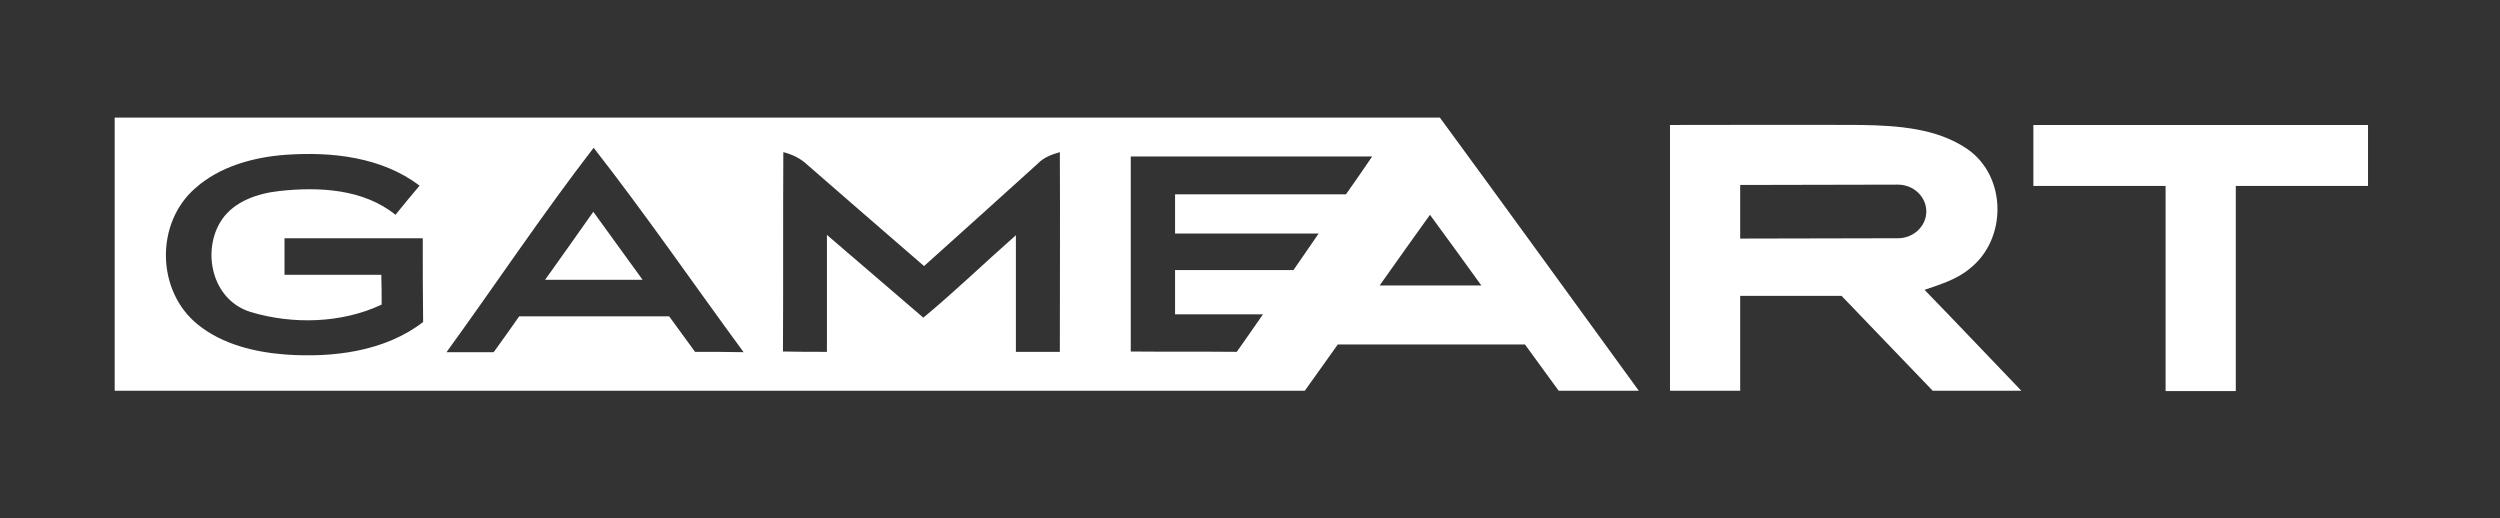
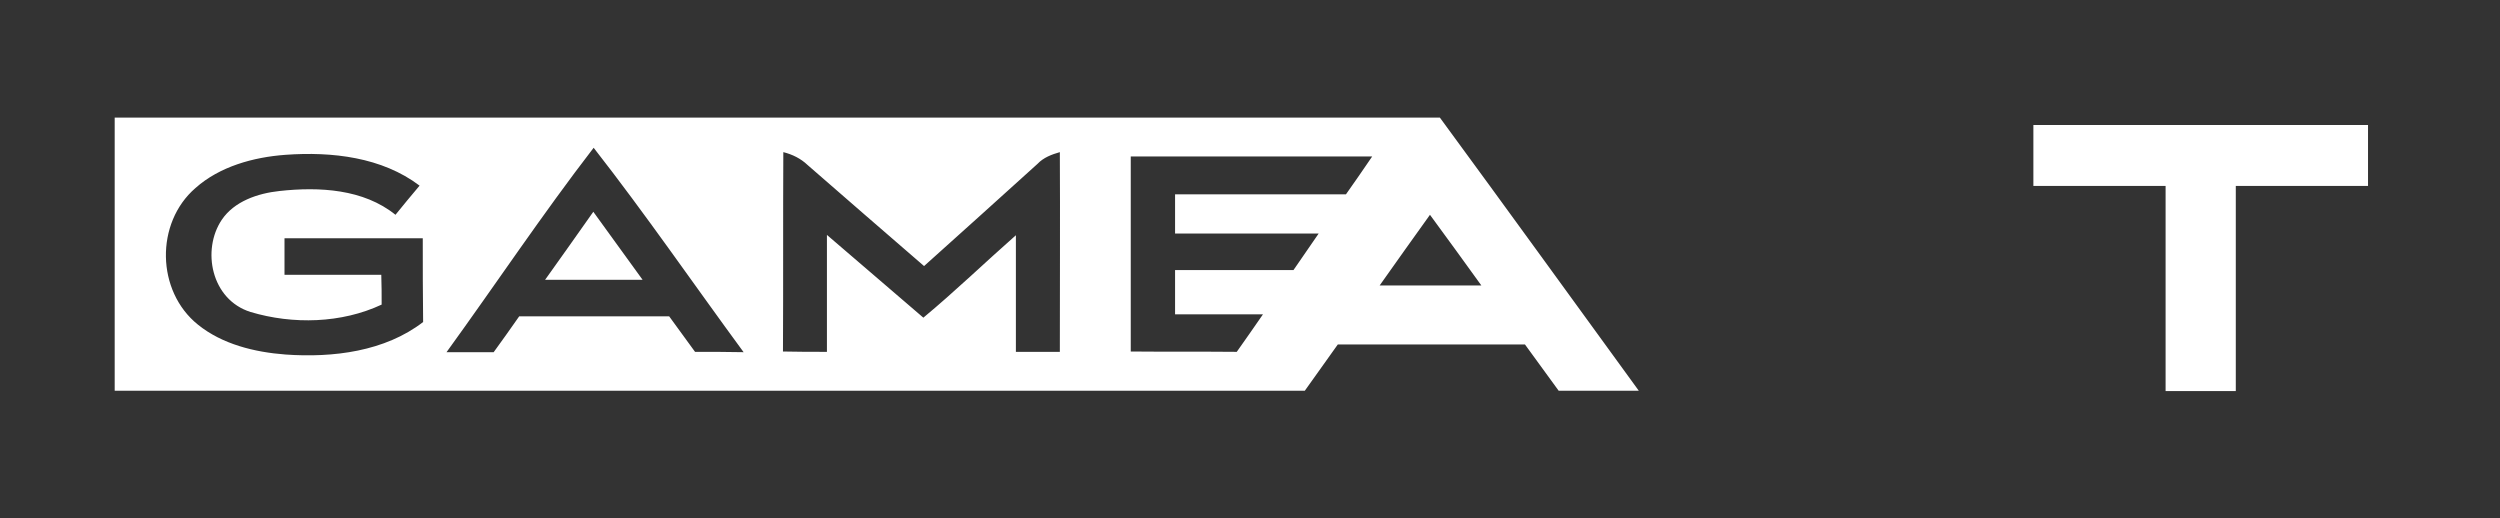
<svg xmlns="http://www.w3.org/2000/svg" width="1698" height="352" viewBox="0 0 1698 352" fill="none">
  <rect x="0" y="0" width="1698" height="352" fill="#333333" stroke="none" />
  <path d="M1381.07 84.883C1381.07 98.766 1381.07 112.423 1381.07 126.305C1410.91 126.305 1441.02 126.305 1470.87 126.305C1470.87 172.735 1470.87 219.164 1470.87 265.593C1486.77 265.593 1502.66 265.593 1518.55 265.593C1518.55 219.164 1518.55 172.735 1518.55 126.305C1548.41 126.305 1578.5 126.305 1608.36 126.305C1608.36 112.423 1608.36 98.766 1608.36 84.883C1532.76 84.883 1456.91 84.883 1381.07 84.883Z" fill="white" />
  <path d="M370.229 190.039C392.382 190.039 414.293 190.039 436.445 190.039C425.369 174.561 414.052 159.314 402.975 143.836C392.14 159.314 381.063 174.79 370.229 190.039Z" fill="white" />
  <path d="M77.897 79.885C77.897 141.79 77.897 203.697 77.897 265.375C347.343 265.375 616.788 265.375 886.233 265.375C893.699 254.905 901.163 244.436 908.628 233.966C951.007 233.966 993.385 233.966 1035.76 233.966C1043.47 244.436 1050.94 254.905 1058.64 265.375C1076.7 265.375 1094.76 265.375 1113.06 265.375C1068.03 203.469 1023.24 141.563 977.975 79.885C677.95 79.885 377.923 79.885 77.897 79.885ZM193.958 240.794C172.769 239.202 150.857 233.739 134.484 220.538C106.071 197.779 105.348 151.349 132.798 127.679C149.172 113.113 172.046 106.741 193.958 105.147C225.503 102.871 259.455 106.741 284.978 126.086C279.439 132.687 273.902 139.287 268.605 145.888C246.932 128.362 216.834 126.77 189.866 129.728C174.936 131.322 159.045 136.783 150.616 149.302C136.892 169.785 143.393 203.469 170.121 211.89C199.016 220.538 232.004 219.628 259.213 206.882C259.213 200.283 259.213 193.455 258.972 186.626C237.06 186.626 215.148 186.626 193.236 186.626C193.236 178.433 193.236 170.239 193.236 161.818C224.54 161.818 255.843 161.818 287.145 161.818C287.145 180.709 287.145 199.827 287.386 218.717C261.38 238.745 226.224 243.07 193.958 240.794ZM472.073 238.974C466.295 231.008 460.274 222.814 454.496 214.848C420.544 214.848 386.592 214.848 352.641 214.848C346.861 223.042 341.323 231.008 335.303 239.202C324.708 239.202 313.874 239.202 303.278 239.202C336.748 193 368.291 145.66 403.206 100.368C438.603 145.66 471.11 193 505.062 239.202C494.226 238.974 483.149 238.974 472.073 238.974ZM719.847 238.974C709.975 238.974 700.102 238.974 689.989 238.974C689.989 212.572 689.989 186.172 689.989 159.771C669.041 178.206 648.813 197.779 627.142 215.759C605.231 197.096 583.56 178.206 561.648 159.542C561.648 185.944 561.648 212.572 561.648 238.974C551.535 238.974 541.661 238.974 531.789 238.745C532.03 193.682 531.789 148.391 532.03 103.327C538.291 104.92 543.829 107.651 548.404 111.975C574.651 134.963 601.137 157.722 627.625 180.709C653.389 157.495 679.154 134.507 704.677 111.293C708.771 106.969 714.308 104.92 719.847 103.327C720.088 148.391 719.847 193.682 719.847 238.974ZM914.166 132.004C875.399 132.004 836.872 132.004 798.105 132.004C798.105 140.881 798.105 149.756 798.105 158.633C830.611 158.633 863.118 158.633 895.625 158.633C889.845 166.827 884.308 175.248 878.528 183.441C851.801 183.441 824.832 183.441 798.105 183.441C798.105 193.455 798.105 203.469 798.105 213.483C817.849 213.483 837.835 213.483 857.82 213.483C851.801 222.131 846.021 230.552 840.002 238.974C815.923 238.745 792.084 238.974 768.006 238.745C768.006 194.593 768.006 150.44 768.006 106.285C822.664 106.285 877.324 106.285 931.984 106.285C926.205 114.935 920.185 123.356 914.166 132.004ZM937.041 193.909C948.358 177.751 959.916 161.818 971.232 145.888C983.031 161.818 994.589 177.978 1006.15 193.909C983.273 193.909 960.157 193.909 937.041 193.909Z" fill="white" />
-   <path d="M1337.72 182.527C1363.24 162.726 1363.24 119.938 1336.28 101.275C1315.81 87.164 1289.33 85.344 1264.76 84.888C1221.18 84.661 1177.84 84.888 1134.26 84.888C1134.26 144.973 1134.26 205.286 1134.26 265.371C1150.15 265.371 1166.04 265.371 1181.93 265.371C1181.93 243.978 1181.93 222.584 1181.93 200.963C1204.81 200.963 1227.92 200.963 1250.8 200.963C1271.51 222.357 1291.97 243.978 1312.68 265.371C1332.67 265.371 1352.89 265.371 1372.89 265.371C1350.97 242.612 1329.3 219.624 1307.15 196.865C1317.74 193.224 1329.05 189.81 1337.72 182.527ZM1289.09 161.817L1181.93 162.044V125.628L1289.09 125.401C1299.68 125.401 1308.35 133.595 1308.35 143.608C1308.35 153.623 1299.68 161.817 1289.09 161.817Z" fill="white" />
</svg>